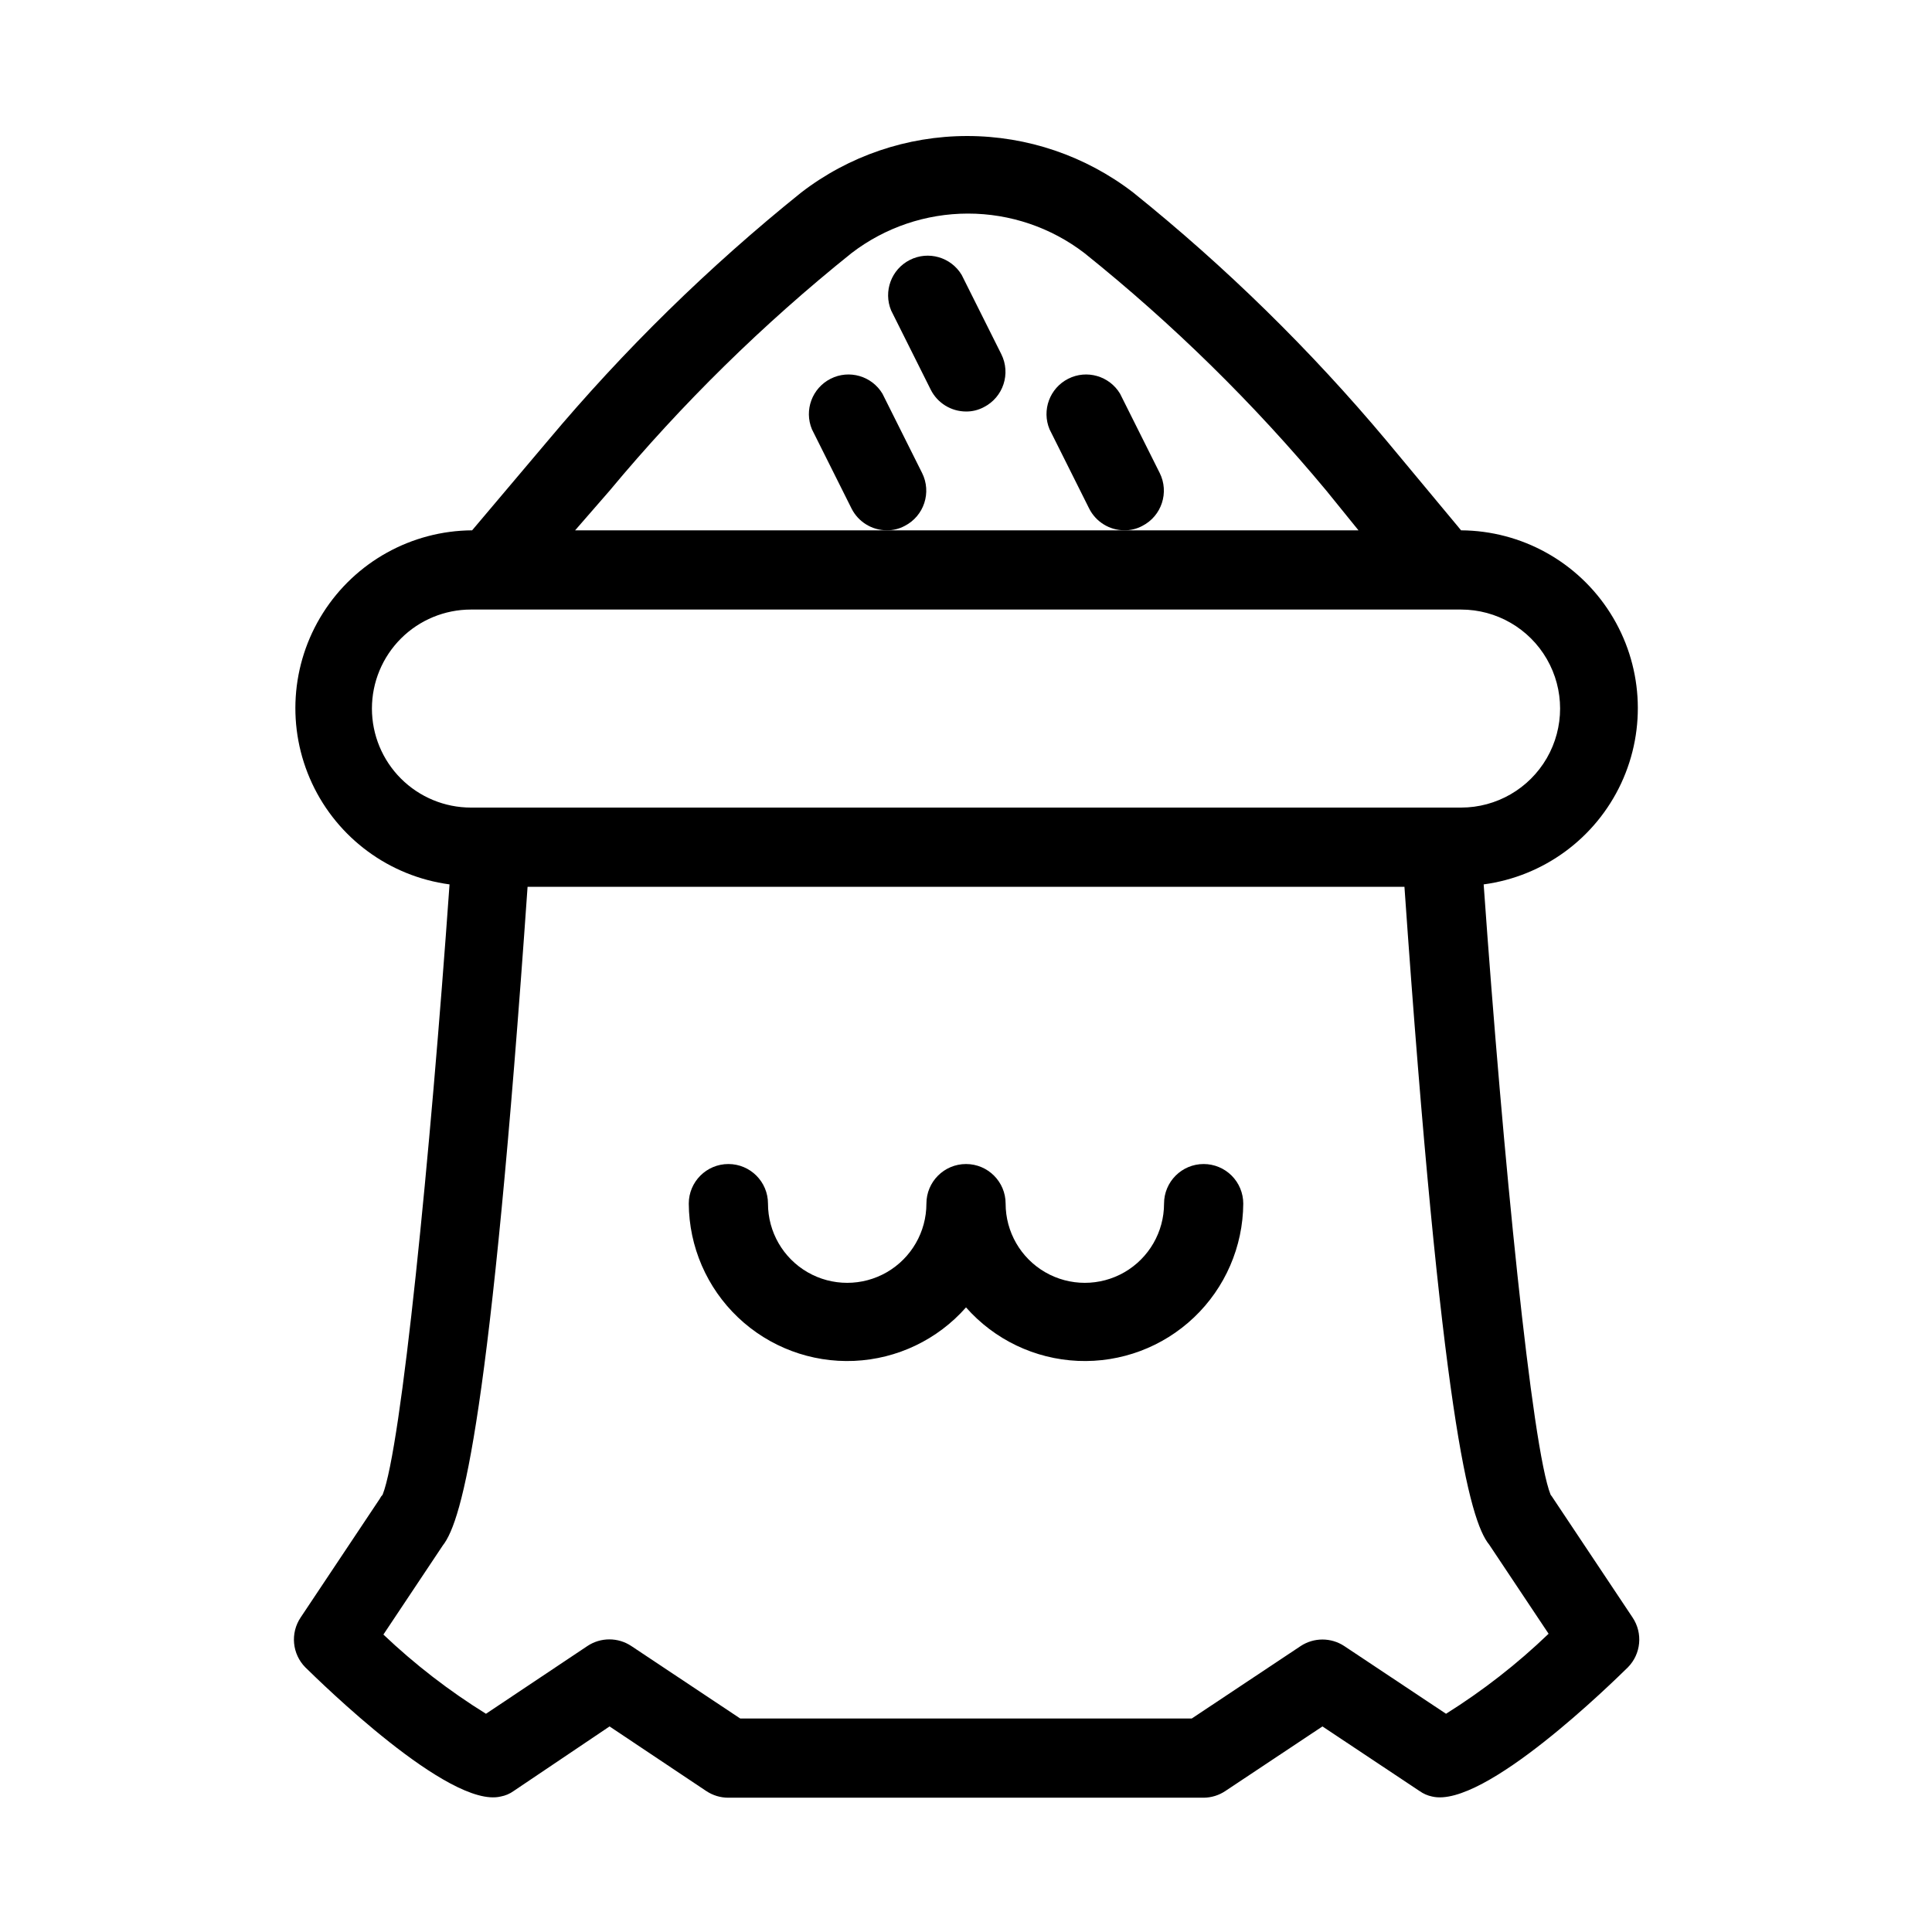
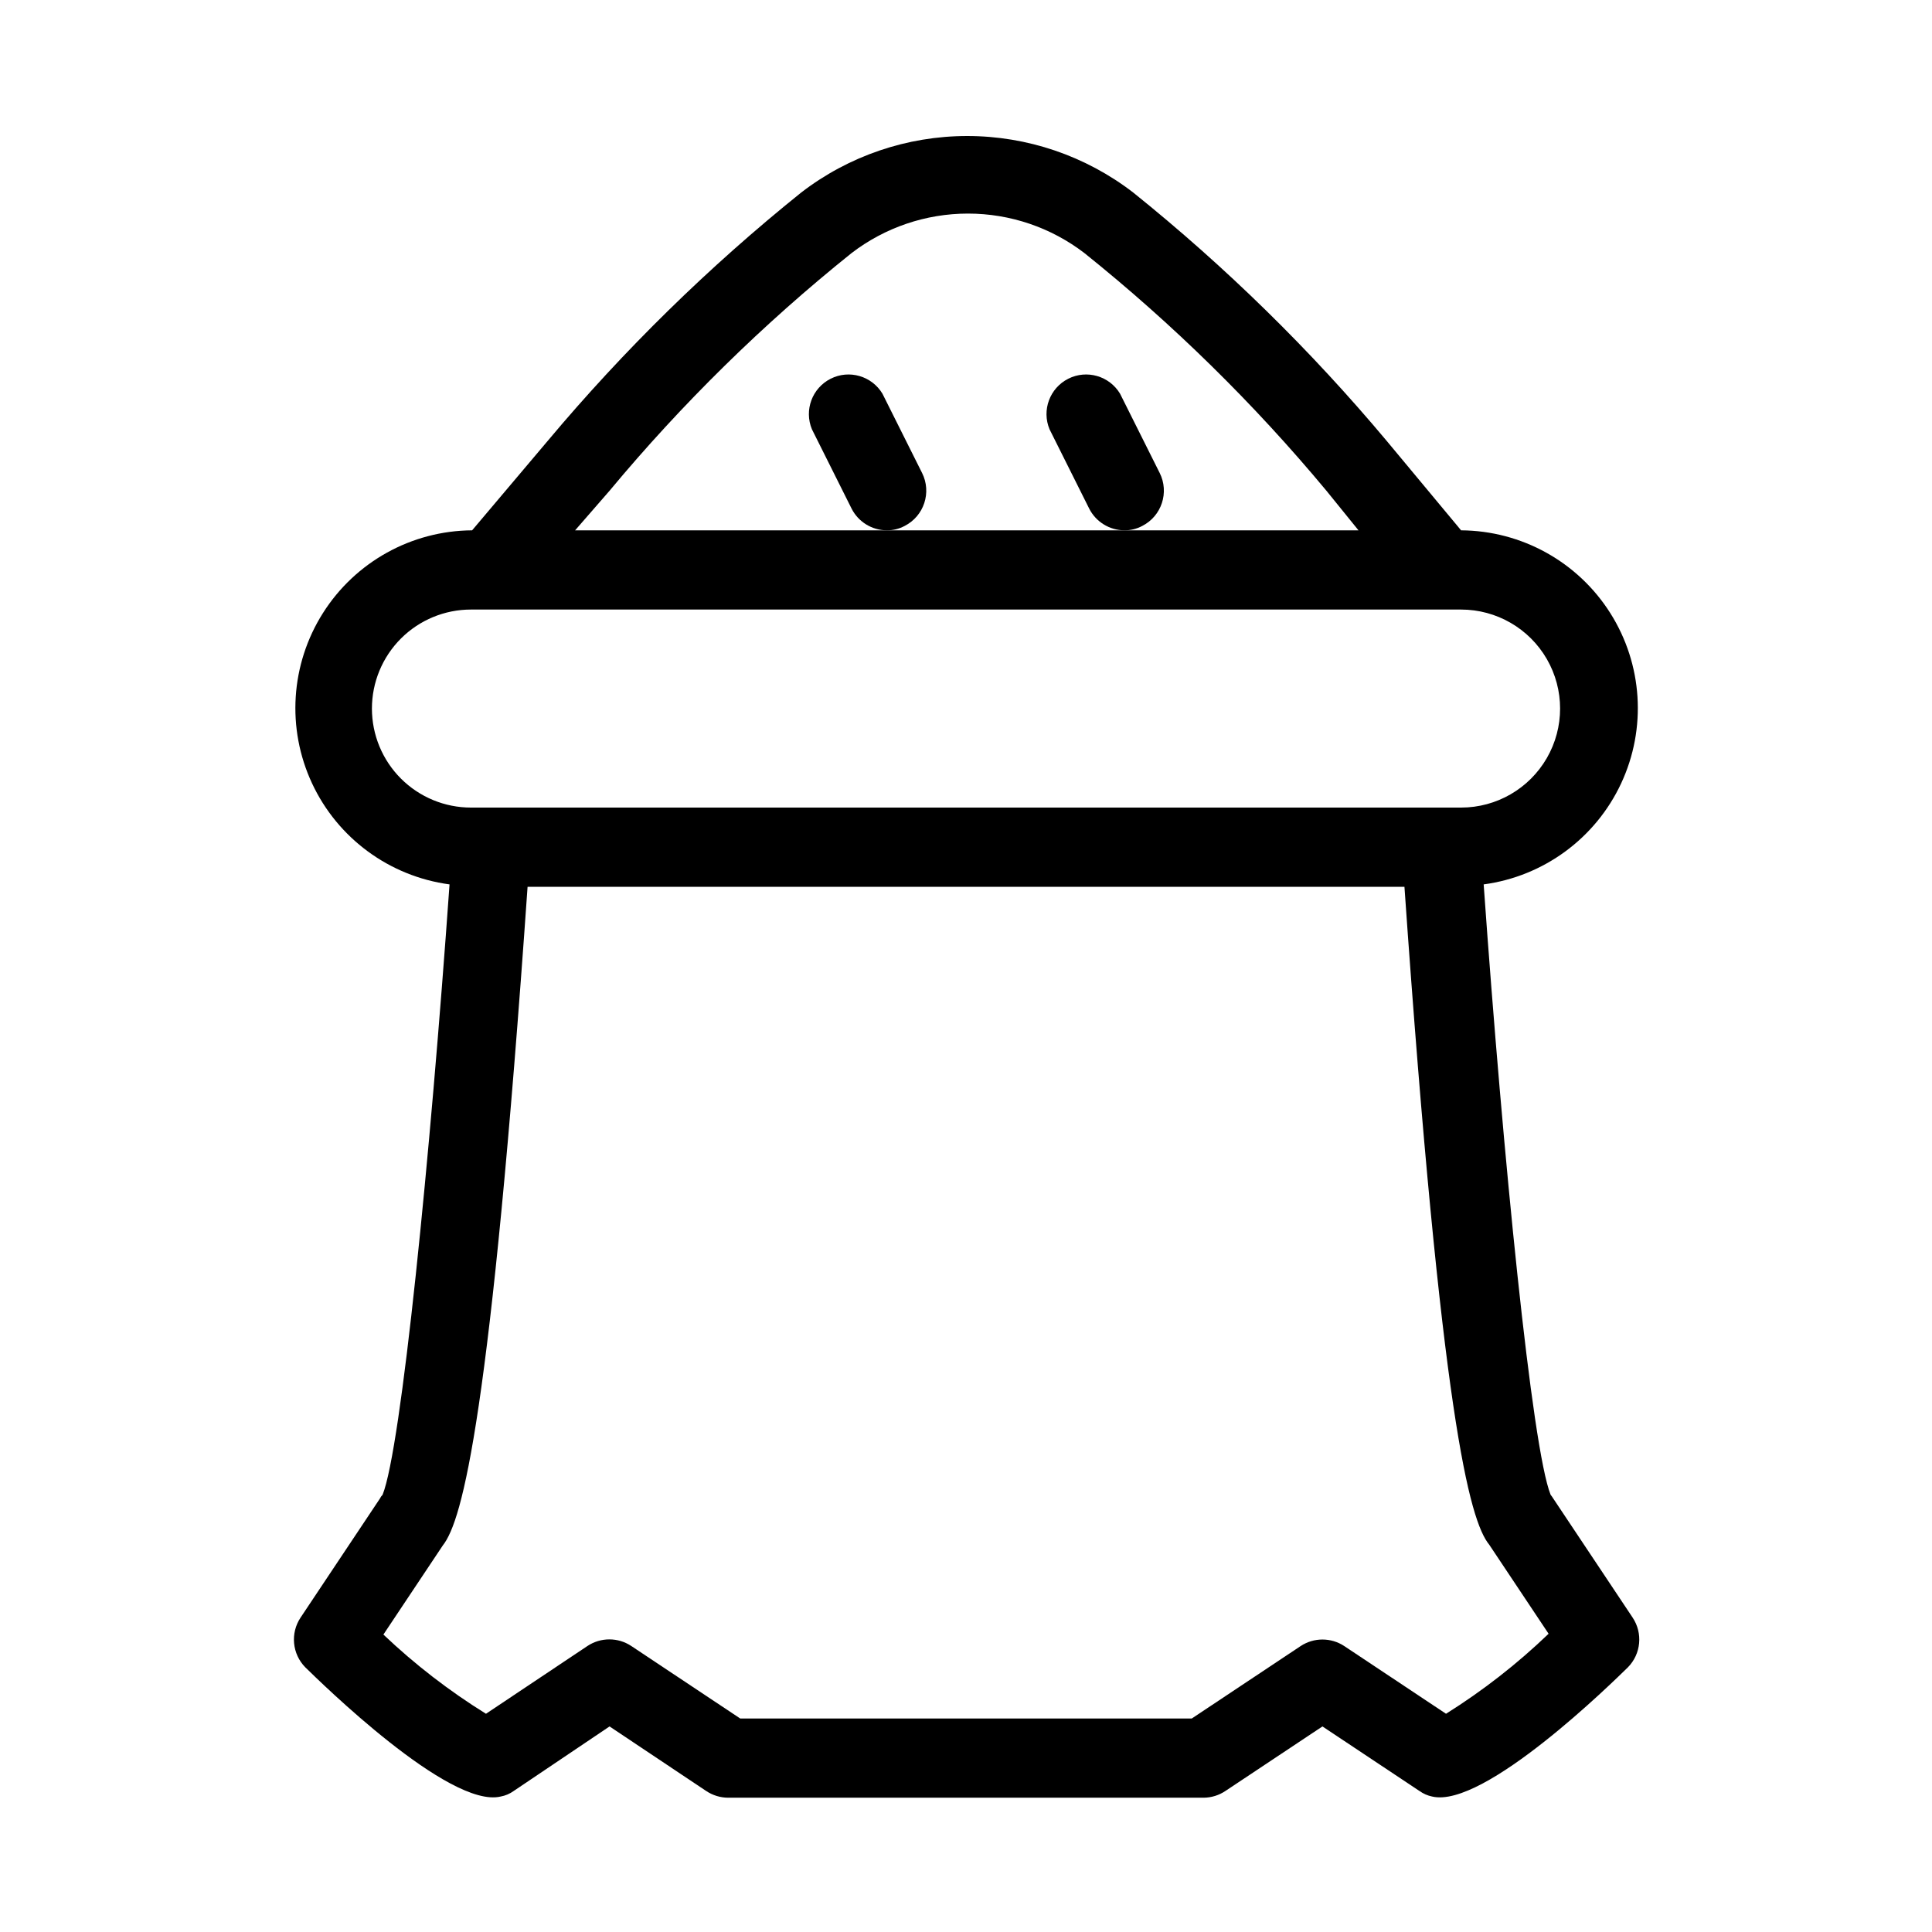
<svg xmlns="http://www.w3.org/2000/svg" fill="#000000" width="800px" height="800px" version="1.1" viewBox="144 144 512 512">
  <g>
    <path d="m388.35 269.32-10.496-20.992c-2.836-4.711-8.824-6.438-13.73-3.957s-7.066 8.328-4.953 13.402l10.496 20.992c1.781 3.531 5.391 5.762 9.344 5.773 1.645 0.02 3.269-0.379 4.723-1.156 5.144-2.617 7.211-8.902 4.617-14.062z" />
-     <path d="m390.66 247.28c1.781 3.531 5.391 5.762 9.344 5.773 1.645 0.02 3.269-0.379 4.723-1.156 5.144-2.617 7.211-8.902 4.617-14.062l-10.496-20.992c-2.836-4.711-8.824-6.438-13.73-3.957s-7.066 8.328-4.953 13.402z" />
    <path d="m451.32 269.32-10.496-20.992c-2.836-4.711-8.824-6.438-13.73-3.957s-7.066 8.328-4.953 13.402l10.496 20.992c1.777 3.531 5.391 5.762 9.344 5.773 1.645 0.02 3.269-0.379 4.723-1.156 5.144-2.617 7.207-8.902 4.617-14.062z" />
    <path d="m555.66 541.17c-0.223-0.367-0.469-0.719-0.734-1.051-4.934-12.281-12.594-89.109-17.738-161.74v-0.004c15.91-2.133 29.641-12.227 36.434-26.773 6.789-14.551 5.707-31.559-2.879-45.125-8.582-13.57-23.484-21.836-39.539-21.934l-19.734-23.723c-20.18-24.082-42.68-46.125-67.172-65.809-12.609-9.703-28.07-14.965-43.98-14.965-15.906 0-31.371 5.262-43.977 14.965-24.492 19.684-46.992 41.727-67.176 65.809l-20.047 23.723c-16.055 0.098-30.957 8.363-39.539 21.934-8.586 13.566-9.668 30.574-2.879 45.125 6.789 14.547 20.523 24.641 36.434 26.773-5.144 72.633-12.805 149.46-17.738 161.74v0.004c-0.301 0.305-0.551 0.66-0.734 1.051l-20.992 31.488c-2.777 4.144-2.25 9.676 1.262 13.223 3.883 3.777 38.102 37.473 51.746 34.219 1.25-0.227 2.43-0.727 3.461-1.473l25.402-17.105 25.609 17.109v-0.004c1.738 1.168 3.785 1.789 5.879 1.785h125.95c2.055-0.016 4.062-0.637 5.769-1.785l25.715-17.105 25.715 17.109 0.004-0.004c1 0.723 2.144 1.227 3.356 1.473 13.75 3.254 47.969-30.438 51.852-34.219 3.512-3.547 4.039-9.078 1.262-13.223zm-250.12-267.12c19.211-23.09 40.695-44.188 64.129-62.977 8.855-6.793 19.699-10.473 30.859-10.473 11.16 0 22.004 3.68 30.859 10.473 23.43 18.789 44.918 39.887 64.129 62.977l8.5 10.496h-207.61zm-62.977 57.727c0-6.957 2.766-13.633 7.684-18.555 4.922-4.922 11.598-7.684 18.555-7.684h262.4c9.375 0 18.035 5 22.723 13.117 4.688 8.121 4.688 18.125 0 26.242-4.688 8.117-13.348 13.121-22.723 13.121h-262.4c-6.957 0-13.633-2.766-18.555-7.688-4.918-4.922-7.684-11.594-7.684-18.555zm284.65 266.39-26.977-17.949c-3.5-2.305-8.043-2.305-11.543 0l-28.867 19.207h-119.65l-28.863-19.207c-3.527-2.352-8.125-2.352-11.652 0l-26.871 17.949c-9.754-6.051-18.863-13.086-27.184-20.992l15.742-23.617c5.25-6.613 12.703-34.426 22.465-174.55h232.38c9.762 140.12 17.215 167.94 22.461 174.34l15.742 23.617v-0.004c-8.309 7.981-17.418 15.086-27.184 21.203z" />
-     <path d="m462.98 452.48c-5.797 0-10.496 4.699-10.496 10.496 0 7.496-4.004 14.43-10.496 18.18-6.496 3.746-14.5 3.746-20.992 0-6.496-3.75-10.496-10.684-10.496-18.18 0-5.797-4.699-10.496-10.496-10.496s-10.496 4.699-10.496 10.496c0 7.496-4.004 14.43-10.496 18.18-6.496 3.746-14.5 3.746-20.992 0-6.496-3.75-10.496-10.684-10.496-18.18 0-5.797-4.699-10.496-10.496-10.496-5.797 0-10.496 4.699-10.496 10.496 0.07 11.406 4.785 22.293 13.051 30.152 8.27 7.863 19.379 12.02 30.777 11.52 11.395-0.5 22.098-5.617 29.645-14.176 7.543 8.559 18.246 13.676 29.645 14.176 11.395 0.5 22.508-3.656 30.773-11.52 8.266-7.859 12.98-18.746 13.055-30.152 0-2.785-1.109-5.457-3.074-7.422-1.969-1.969-4.641-3.074-7.422-3.074z" />
  </g>
</svg>